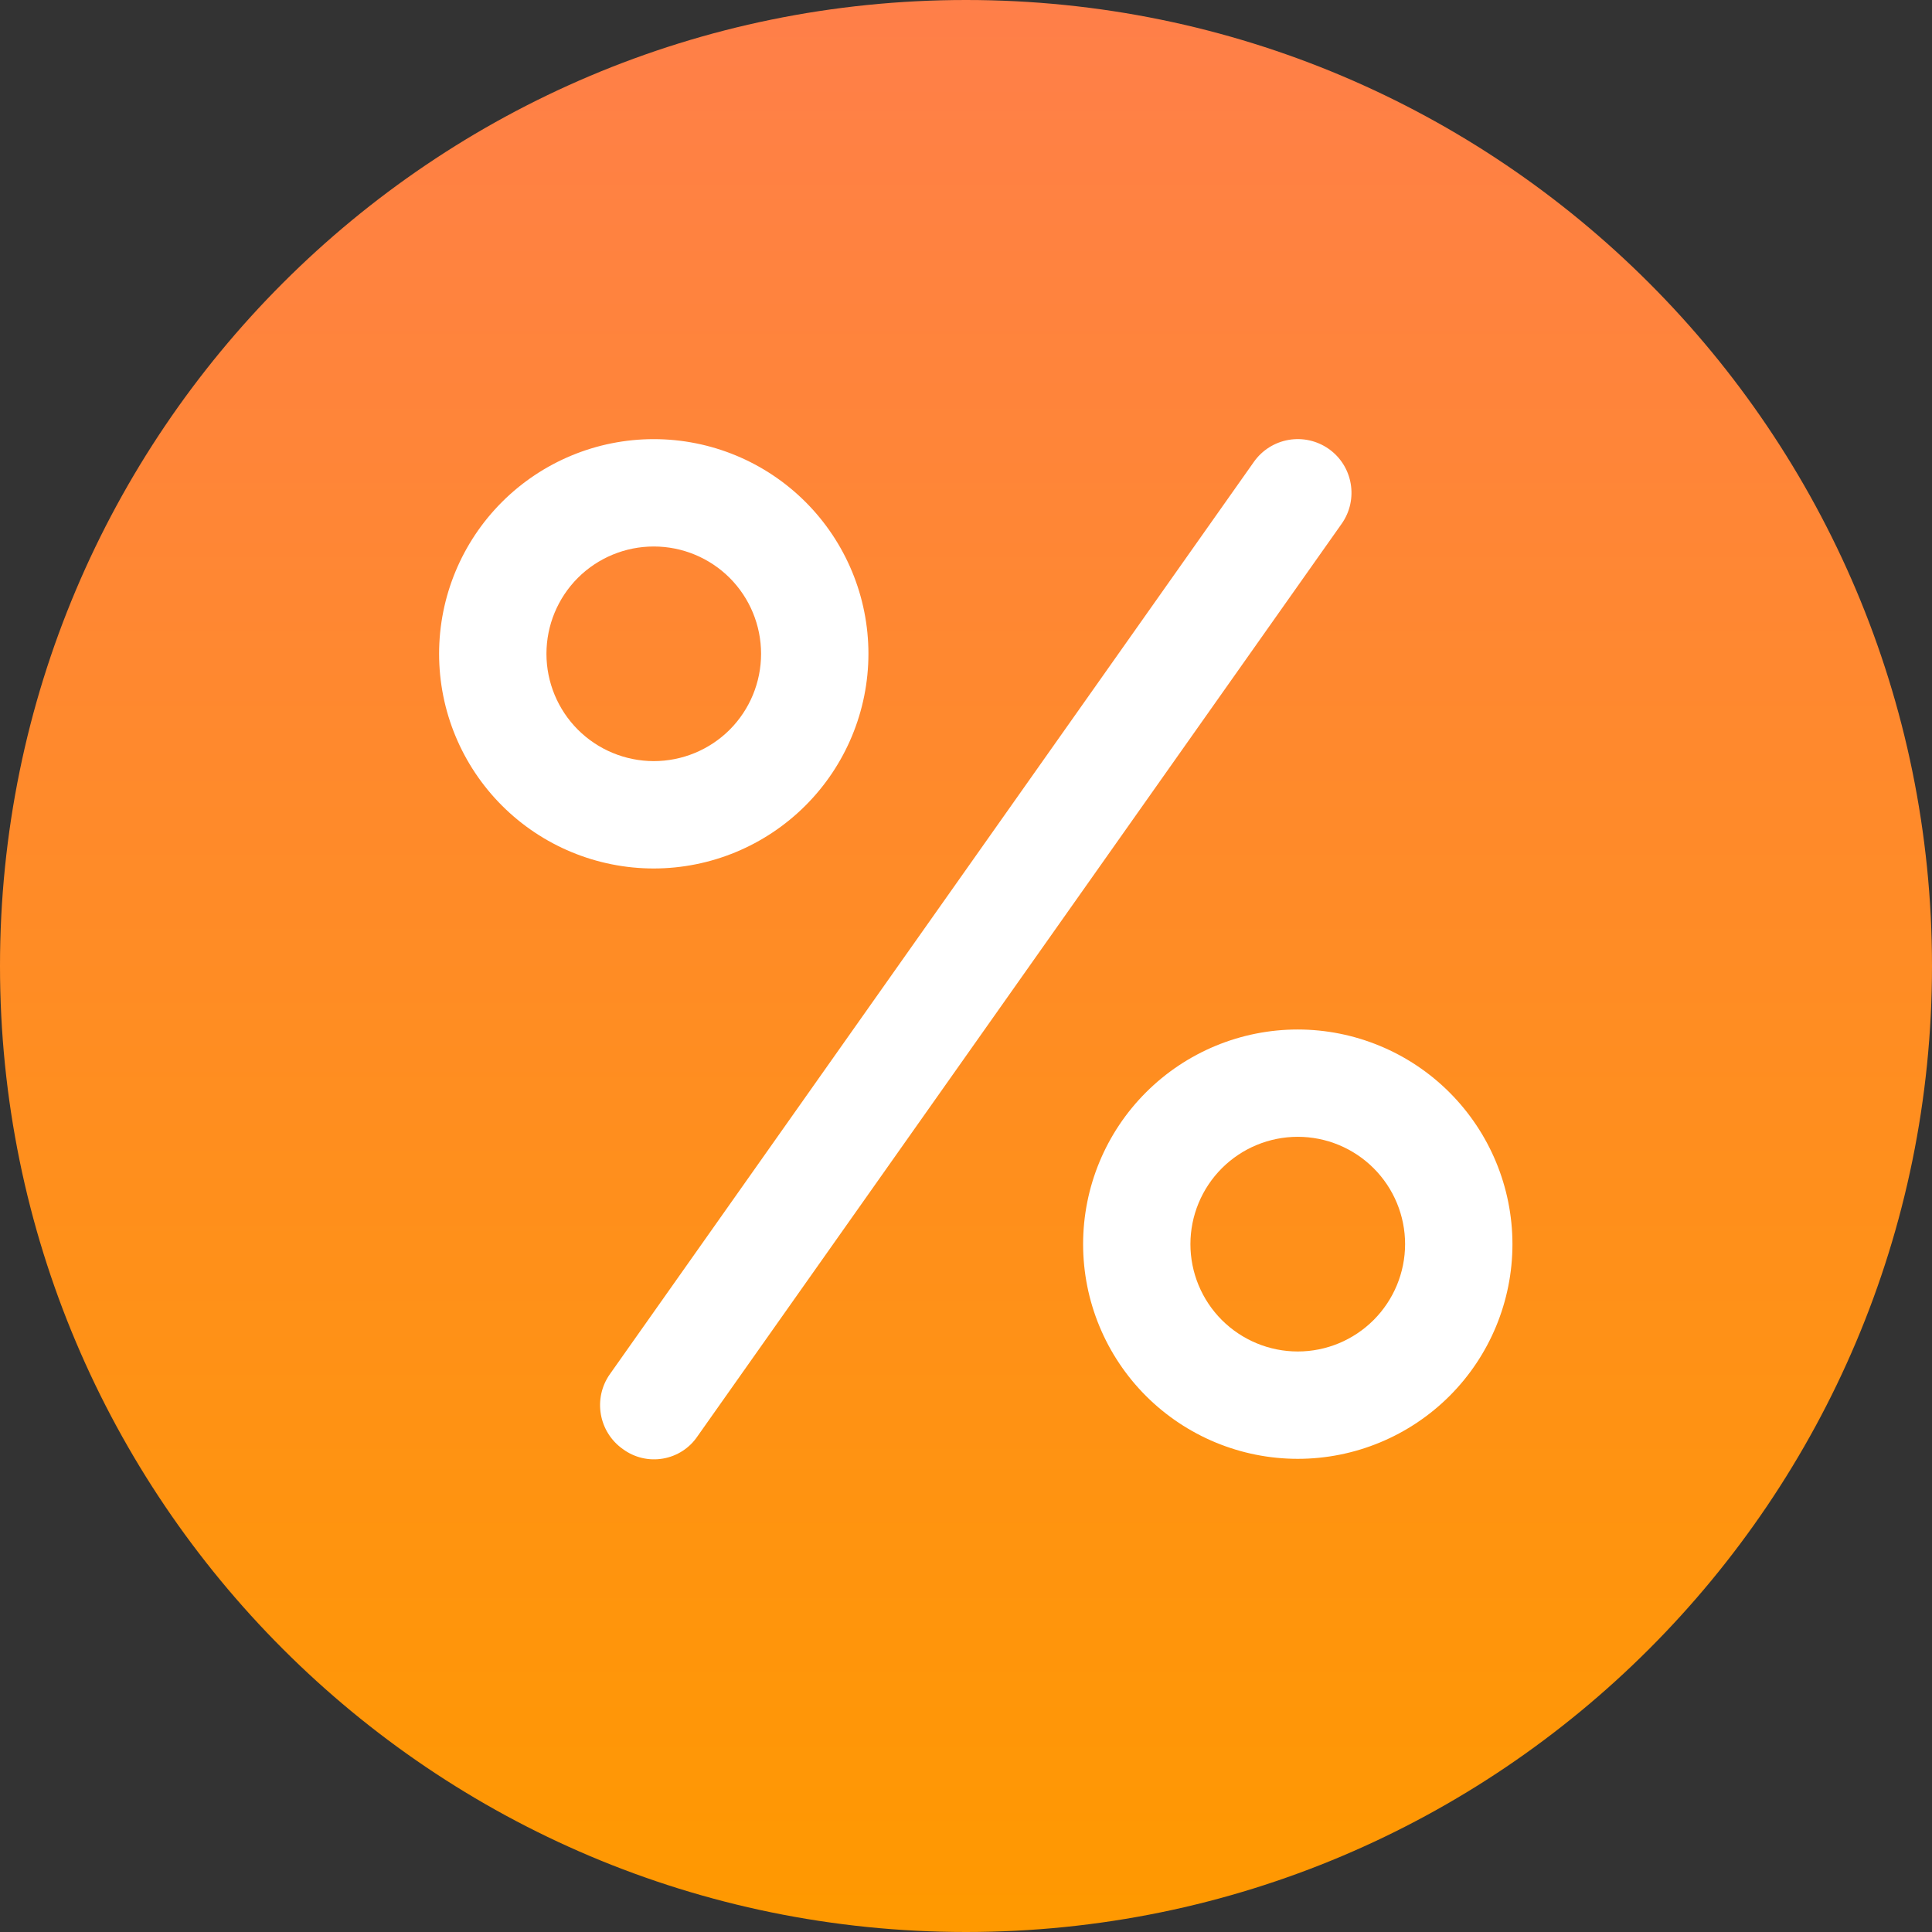
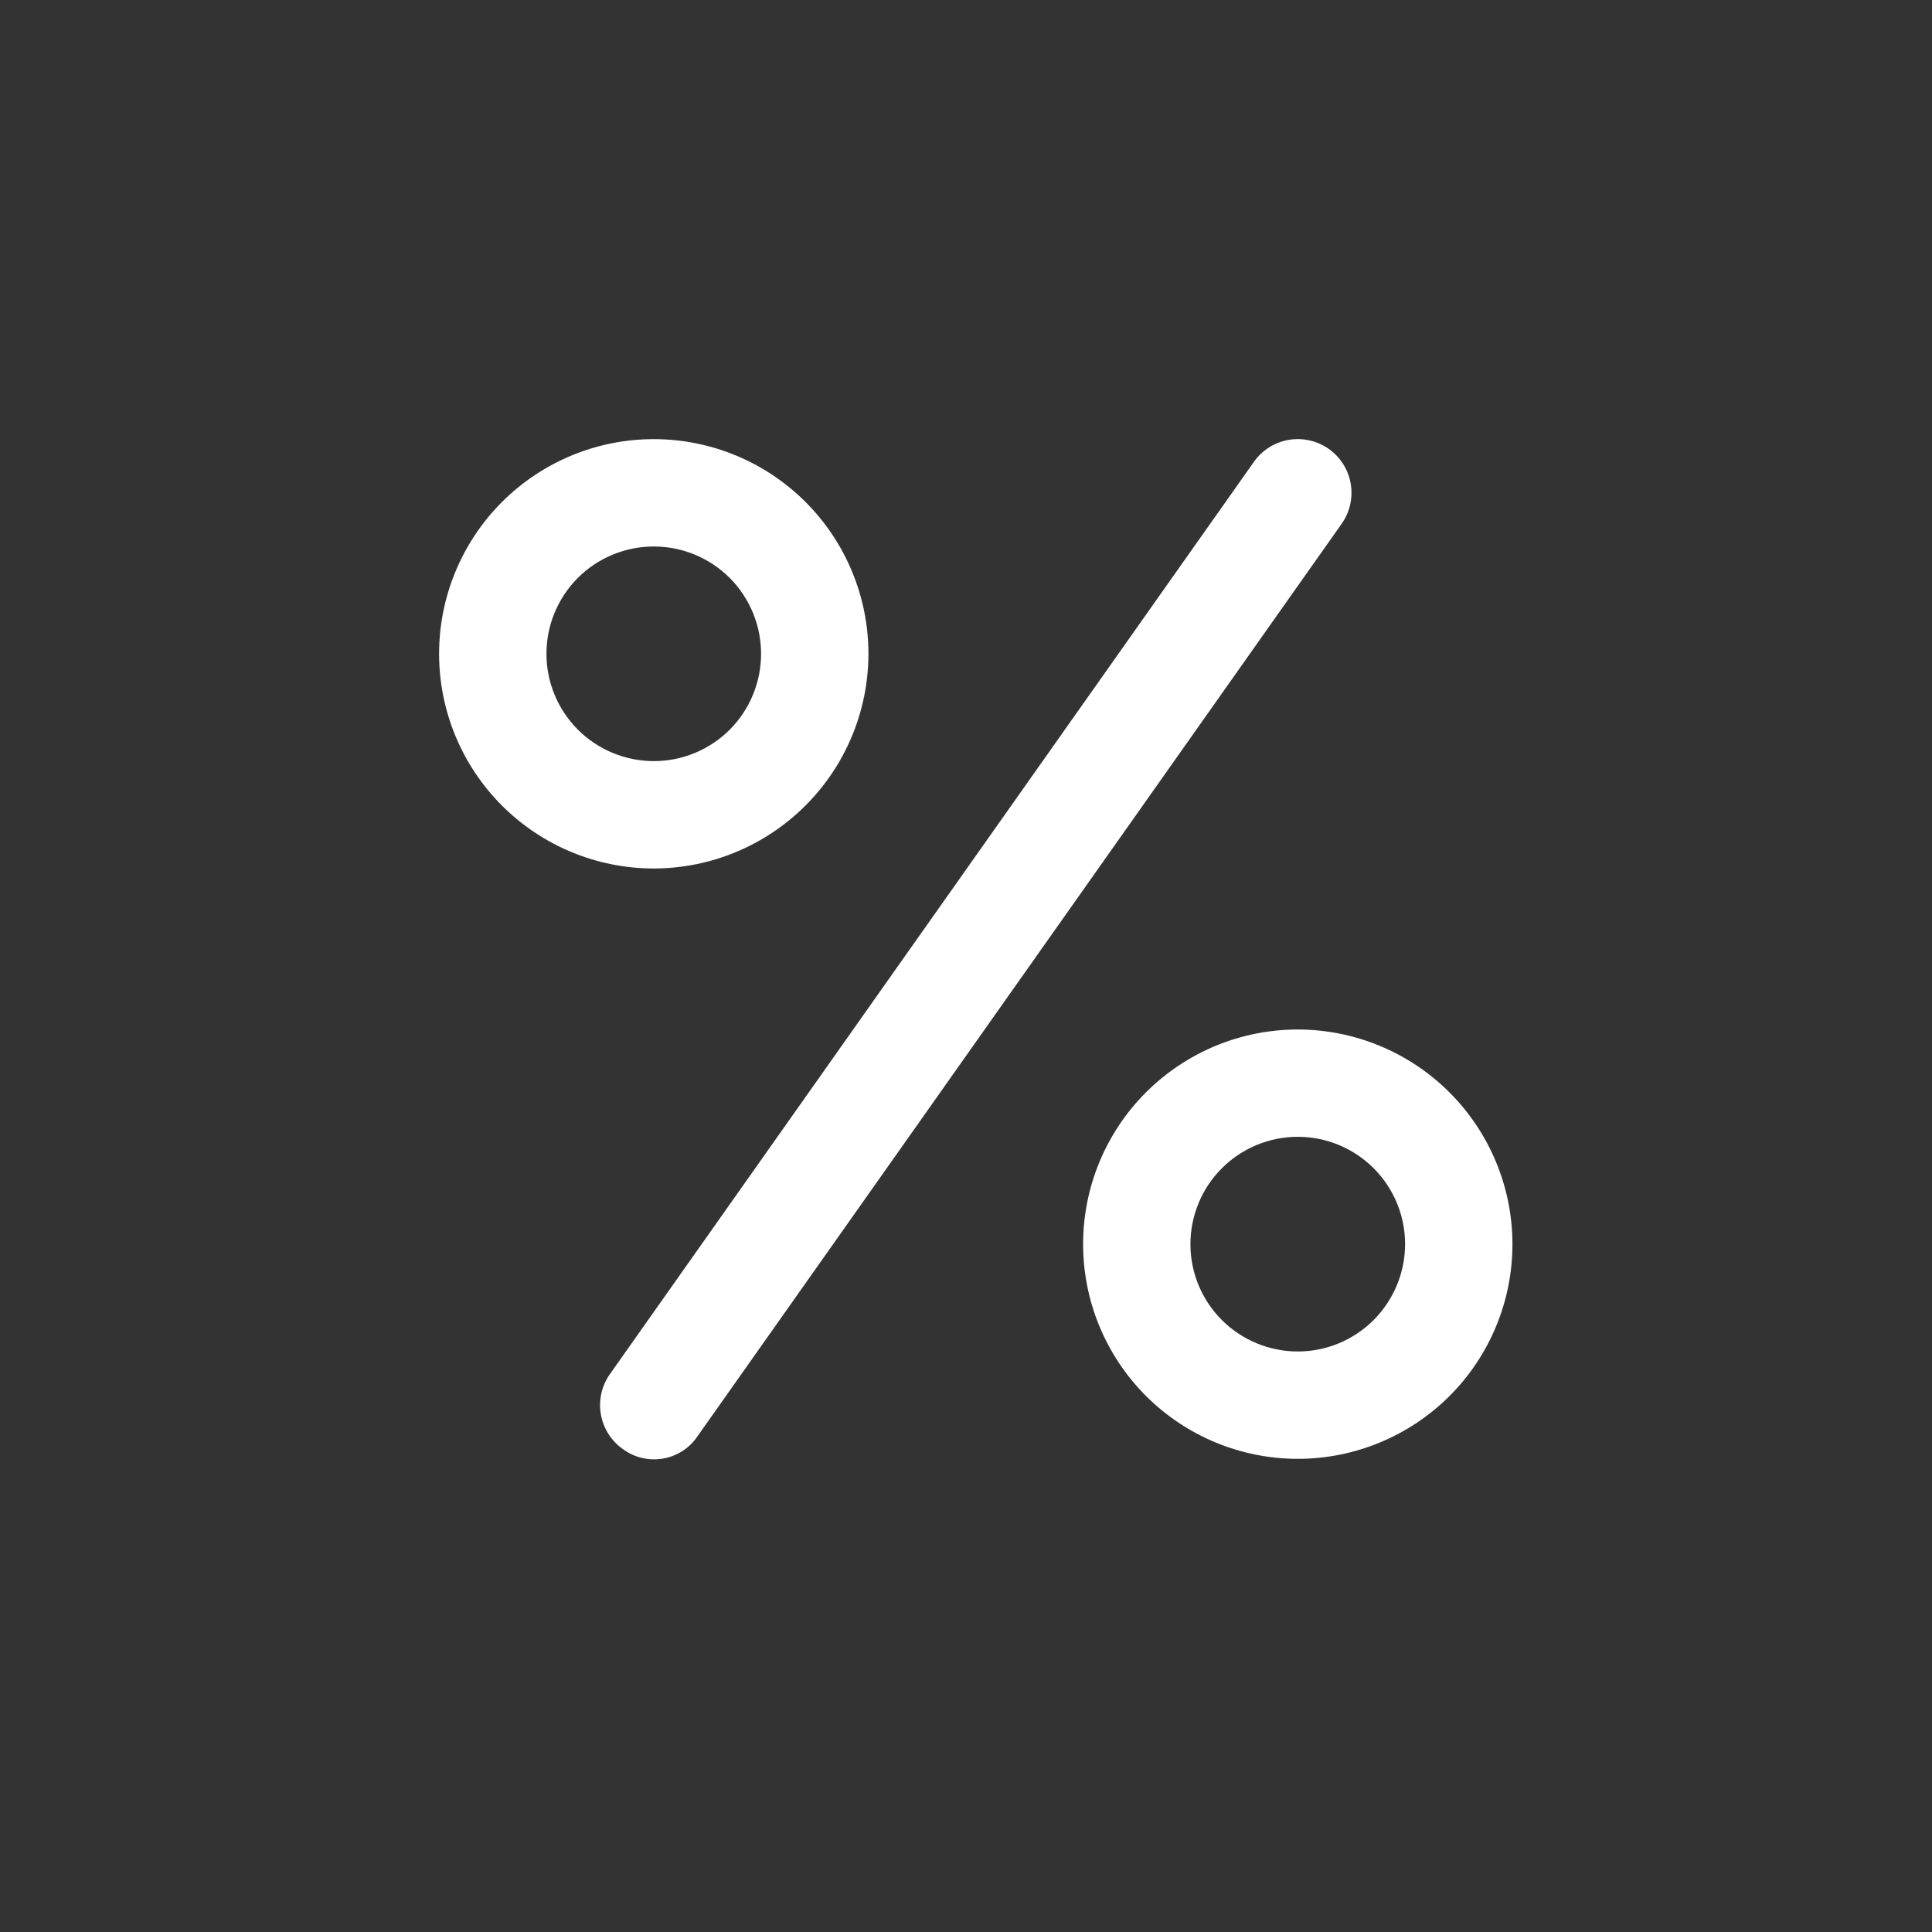
<svg xmlns="http://www.w3.org/2000/svg" width="44" height="44" viewBox="0 0 44 44" fill="none">
  <rect x="0" y="0" width="44" height="44" fill="#333333" stroke="none" />
-   <path d="M44 22C44 34.15 34.15 44 22 44C9.85 44 0 34.15 0 22C0 9.85 9.85 0 22 0C34.15 0 44 9.85 44 22Z" fill="url(#paint0_linear_186_654)" />
-   <path d="M29.556 23.446C28.259 23.446 27.016 23.961 26.099 24.878C25.182 25.794 24.667 27.038 24.667 28.335C24.667 29.631 25.182 30.875 26.099 31.792C27.016 32.708 28.259 33.224 29.556 33.224C30.852 33.224 32.096 32.708 33.013 31.792C33.93 30.875 34.445 29.631 34.445 28.335C34.444 27.038 33.928 25.796 33.011 24.879C32.095 23.963 30.852 23.447 29.556 23.446ZM29.556 30.779C28.908 30.779 28.286 30.521 27.827 30.063C27.369 29.605 27.111 28.983 27.111 28.335C27.111 27.686 27.369 27.065 27.827 26.606C28.286 26.148 28.907 25.89 29.556 25.89C30.204 25.89 30.826 26.148 31.284 26.606C31.743 27.065 32 27.686 32 28.335C31.999 28.983 31.741 29.604 31.284 30.062C30.825 30.521 30.204 30.779 29.556 30.779ZM19.778 14.89C19.778 13.594 19.263 12.35 18.346 11.433C17.429 10.516 16.186 10.001 14.889 10.001C13.593 10.001 12.349 10.516 11.432 11.433C10.515 12.35 10 13.594 10 14.89C10 16.186 10.515 17.43 11.432 18.347C12.349 19.264 13.593 19.779 14.889 19.779C16.185 19.778 17.428 19.262 18.345 18.345C19.261 17.429 19.777 16.186 19.778 14.89ZM12.445 14.89C12.445 14.242 12.702 13.62 13.16 13.161C13.619 12.703 14.241 12.446 14.889 12.446C15.537 12.446 16.159 12.703 16.618 13.161C17.076 13.62 17.333 14.242 17.333 14.89C17.333 15.538 17.076 16.16 16.618 16.619C16.159 17.077 15.537 17.334 14.889 17.334C14.241 17.333 13.62 17.076 13.161 16.618C12.703 16.159 12.445 15.538 12.445 14.89ZM30.555 11.929L15.888 32.706C15.707 32.978 15.421 33.163 15.099 33.218C14.776 33.274 14.446 33.195 14.183 33C13.632 32.61 13.501 31.847 13.89 31.295L28.557 10.518C28.744 10.253 29.029 10.073 29.349 10.018C29.668 9.963 29.996 10.037 30.262 10.224C30.813 10.613 30.945 11.377 30.555 11.929Z" fill="white" />
+   <path d="M29.556 23.446C28.259 23.446 27.016 23.961 26.099 24.878C25.182 25.794 24.667 27.038 24.667 28.335C24.667 29.631 25.182 30.875 26.099 31.792C27.016 32.708 28.259 33.224 29.556 33.224C30.852 33.224 32.096 32.708 33.013 31.792C33.93 30.875 34.445 29.631 34.445 28.335C34.444 27.038 33.928 25.796 33.011 24.879C32.095 23.963 30.852 23.447 29.556 23.446ZM29.556 30.779C28.908 30.779 28.286 30.521 27.827 30.063C27.369 29.605 27.111 28.983 27.111 28.335C27.111 27.686 27.369 27.065 27.827 26.606C28.286 26.148 28.907 25.89 29.556 25.89C30.204 25.89 30.826 26.148 31.284 26.606C31.743 27.065 32 27.686 32 28.335C31.999 28.983 31.741 29.604 31.284 30.062C30.825 30.521 30.204 30.779 29.556 30.779ZM19.778 14.89C19.778 13.594 19.263 12.35 18.346 11.433C17.429 10.516 16.186 10.001 14.889 10.001C13.593 10.001 12.349 10.516 11.432 11.433C10.515 12.35 10 13.594 10 14.89C10 16.186 10.515 17.43 11.432 18.347C12.349 19.264 13.593 19.779 14.889 19.779C16.185 19.778 17.428 19.262 18.345 18.345C19.261 17.429 19.777 16.186 19.778 14.89M12.445 14.89C12.445 14.242 12.702 13.62 13.16 13.161C13.619 12.703 14.241 12.446 14.889 12.446C15.537 12.446 16.159 12.703 16.618 13.161C17.076 13.62 17.333 14.242 17.333 14.89C17.333 15.538 17.076 16.16 16.618 16.619C16.159 17.077 15.537 17.334 14.889 17.334C14.241 17.333 13.62 17.076 13.161 16.618C12.703 16.159 12.445 15.538 12.445 14.89ZM30.555 11.929L15.888 32.706C15.707 32.978 15.421 33.163 15.099 33.218C14.776 33.274 14.446 33.195 14.183 33C13.632 32.61 13.501 31.847 13.89 31.295L28.557 10.518C28.744 10.253 29.029 10.073 29.349 10.018C29.668 9.963 29.996 10.037 30.262 10.224C30.813 10.613 30.945 11.377 30.555 11.929Z" fill="white" />
  <defs>
    <linearGradient id="paint0_linear_186_654" x1="22" y1="0" x2="22" y2="44" gradientUnits="userSpaceOnUse">
      <stop stop-color="#FF7F49" />
      <stop offset="1" stop-color="#FF9900" />
    </linearGradient>
  </defs>
</svg>